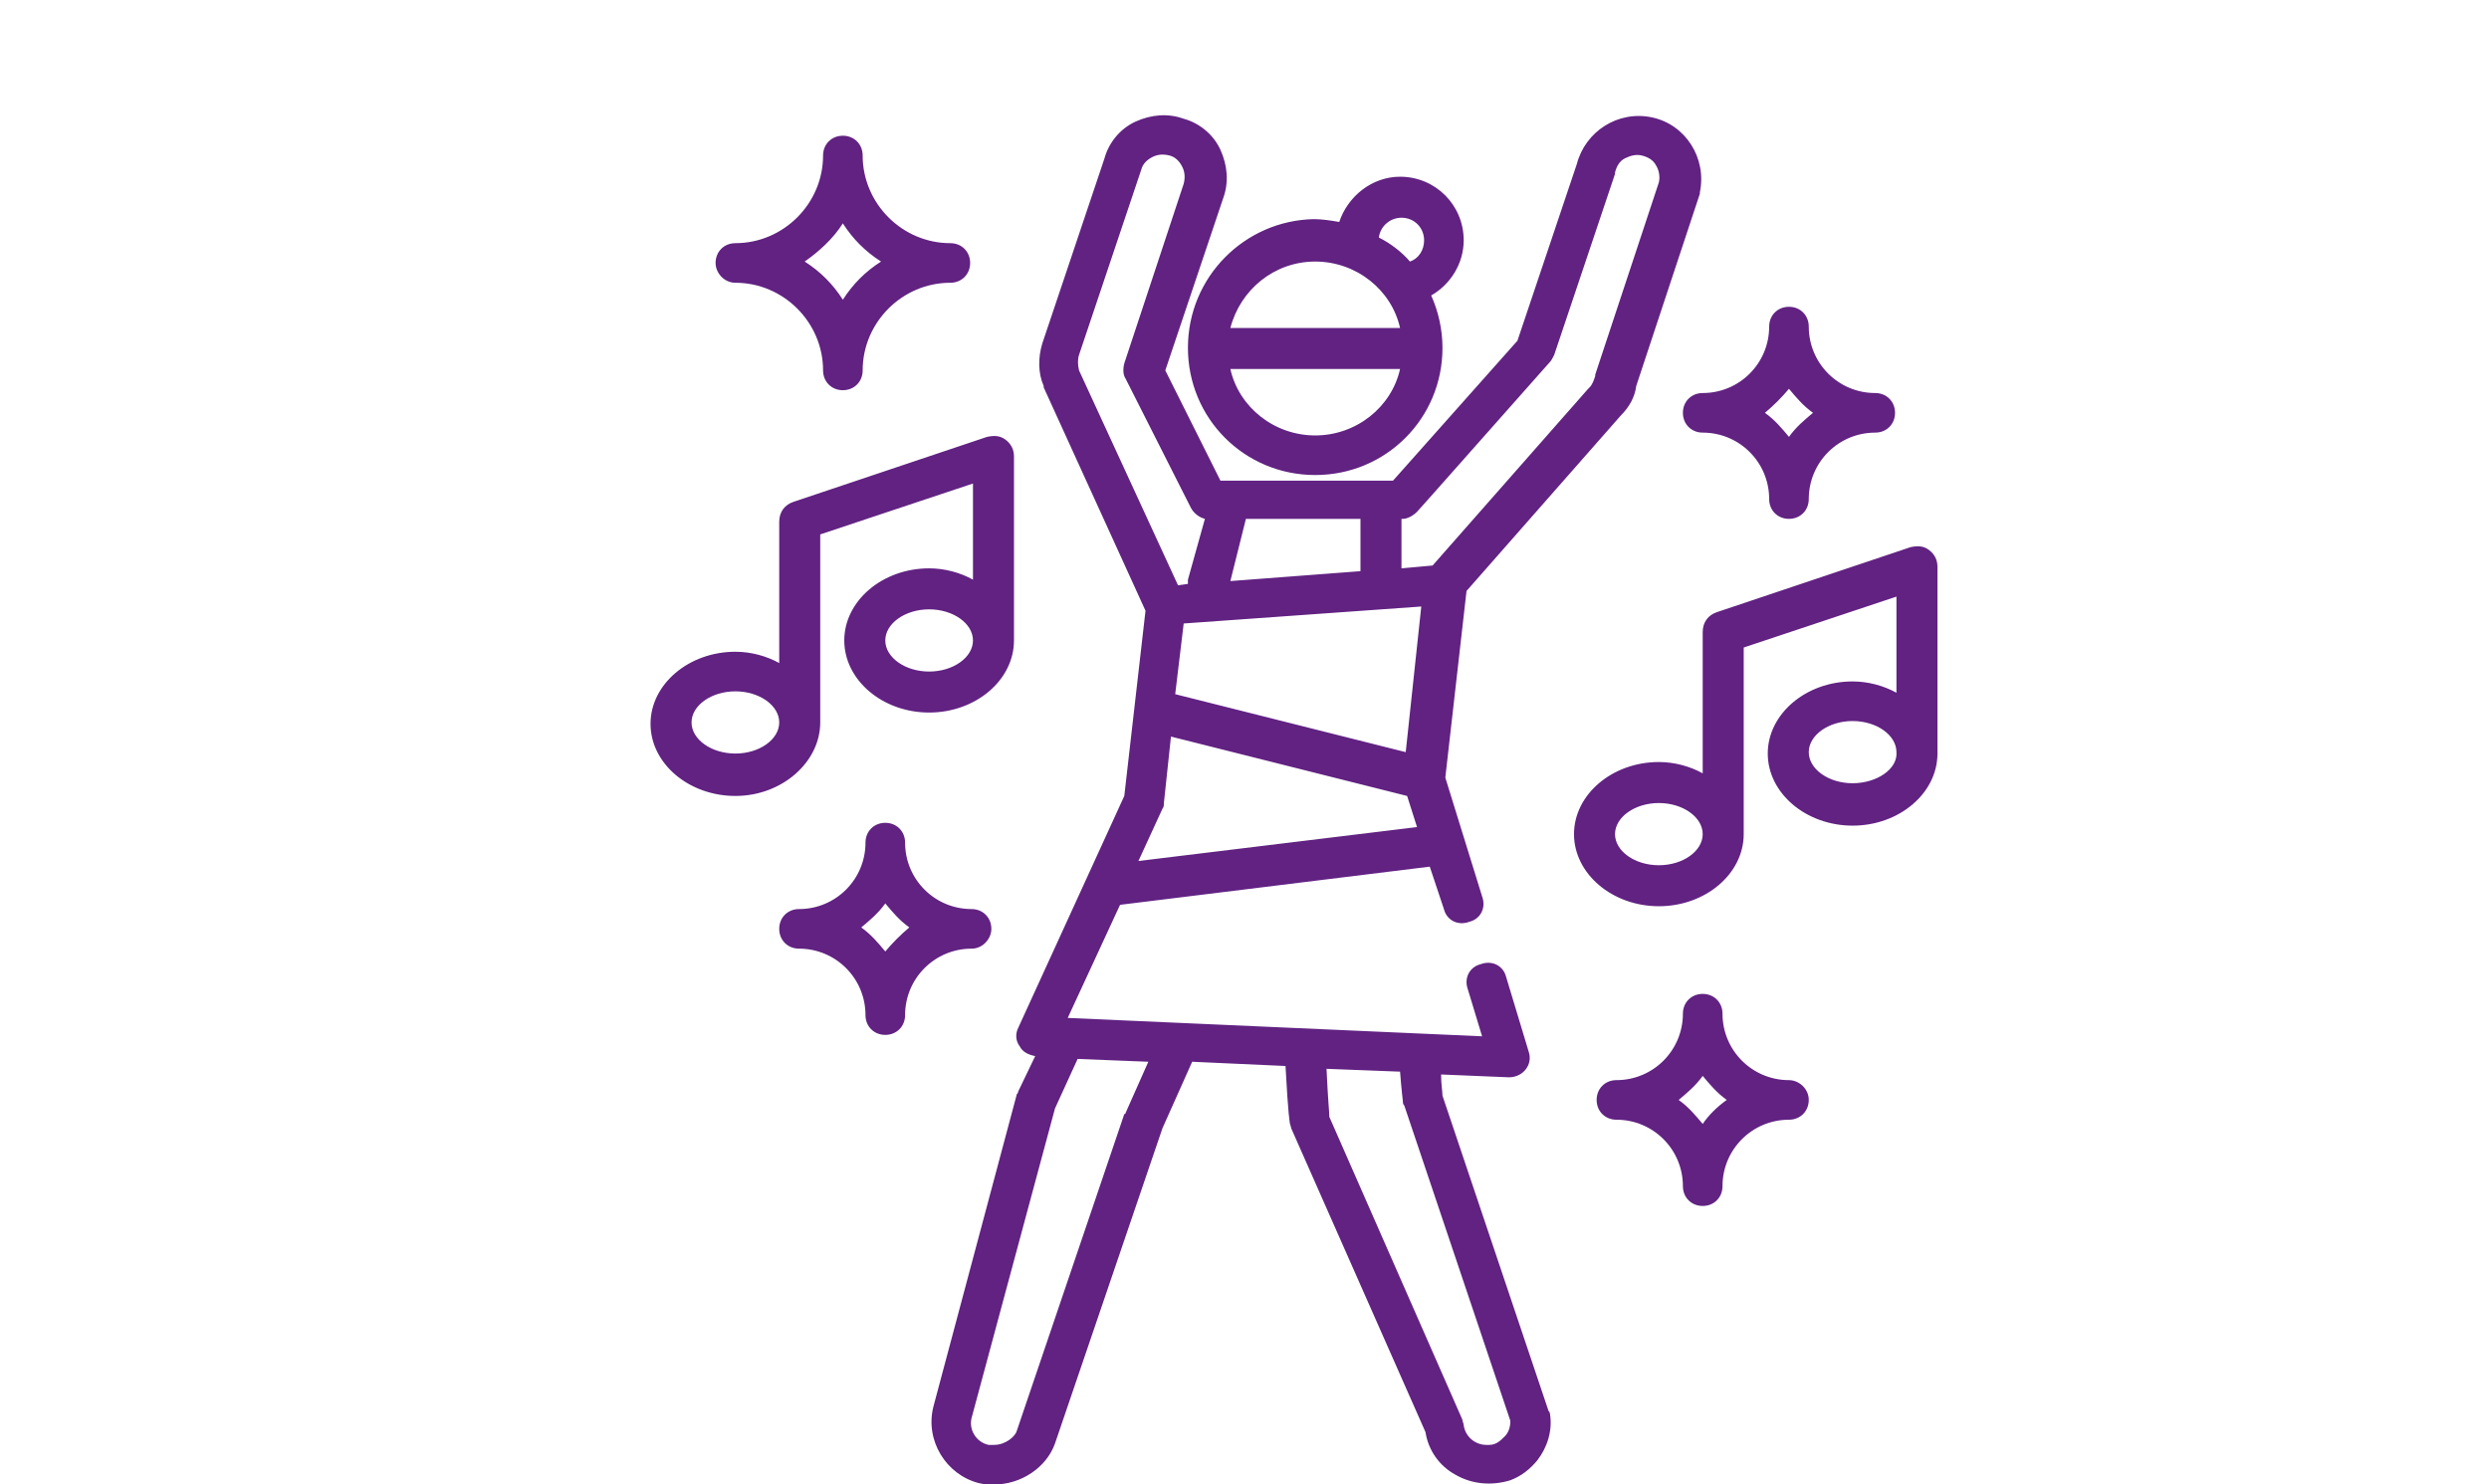
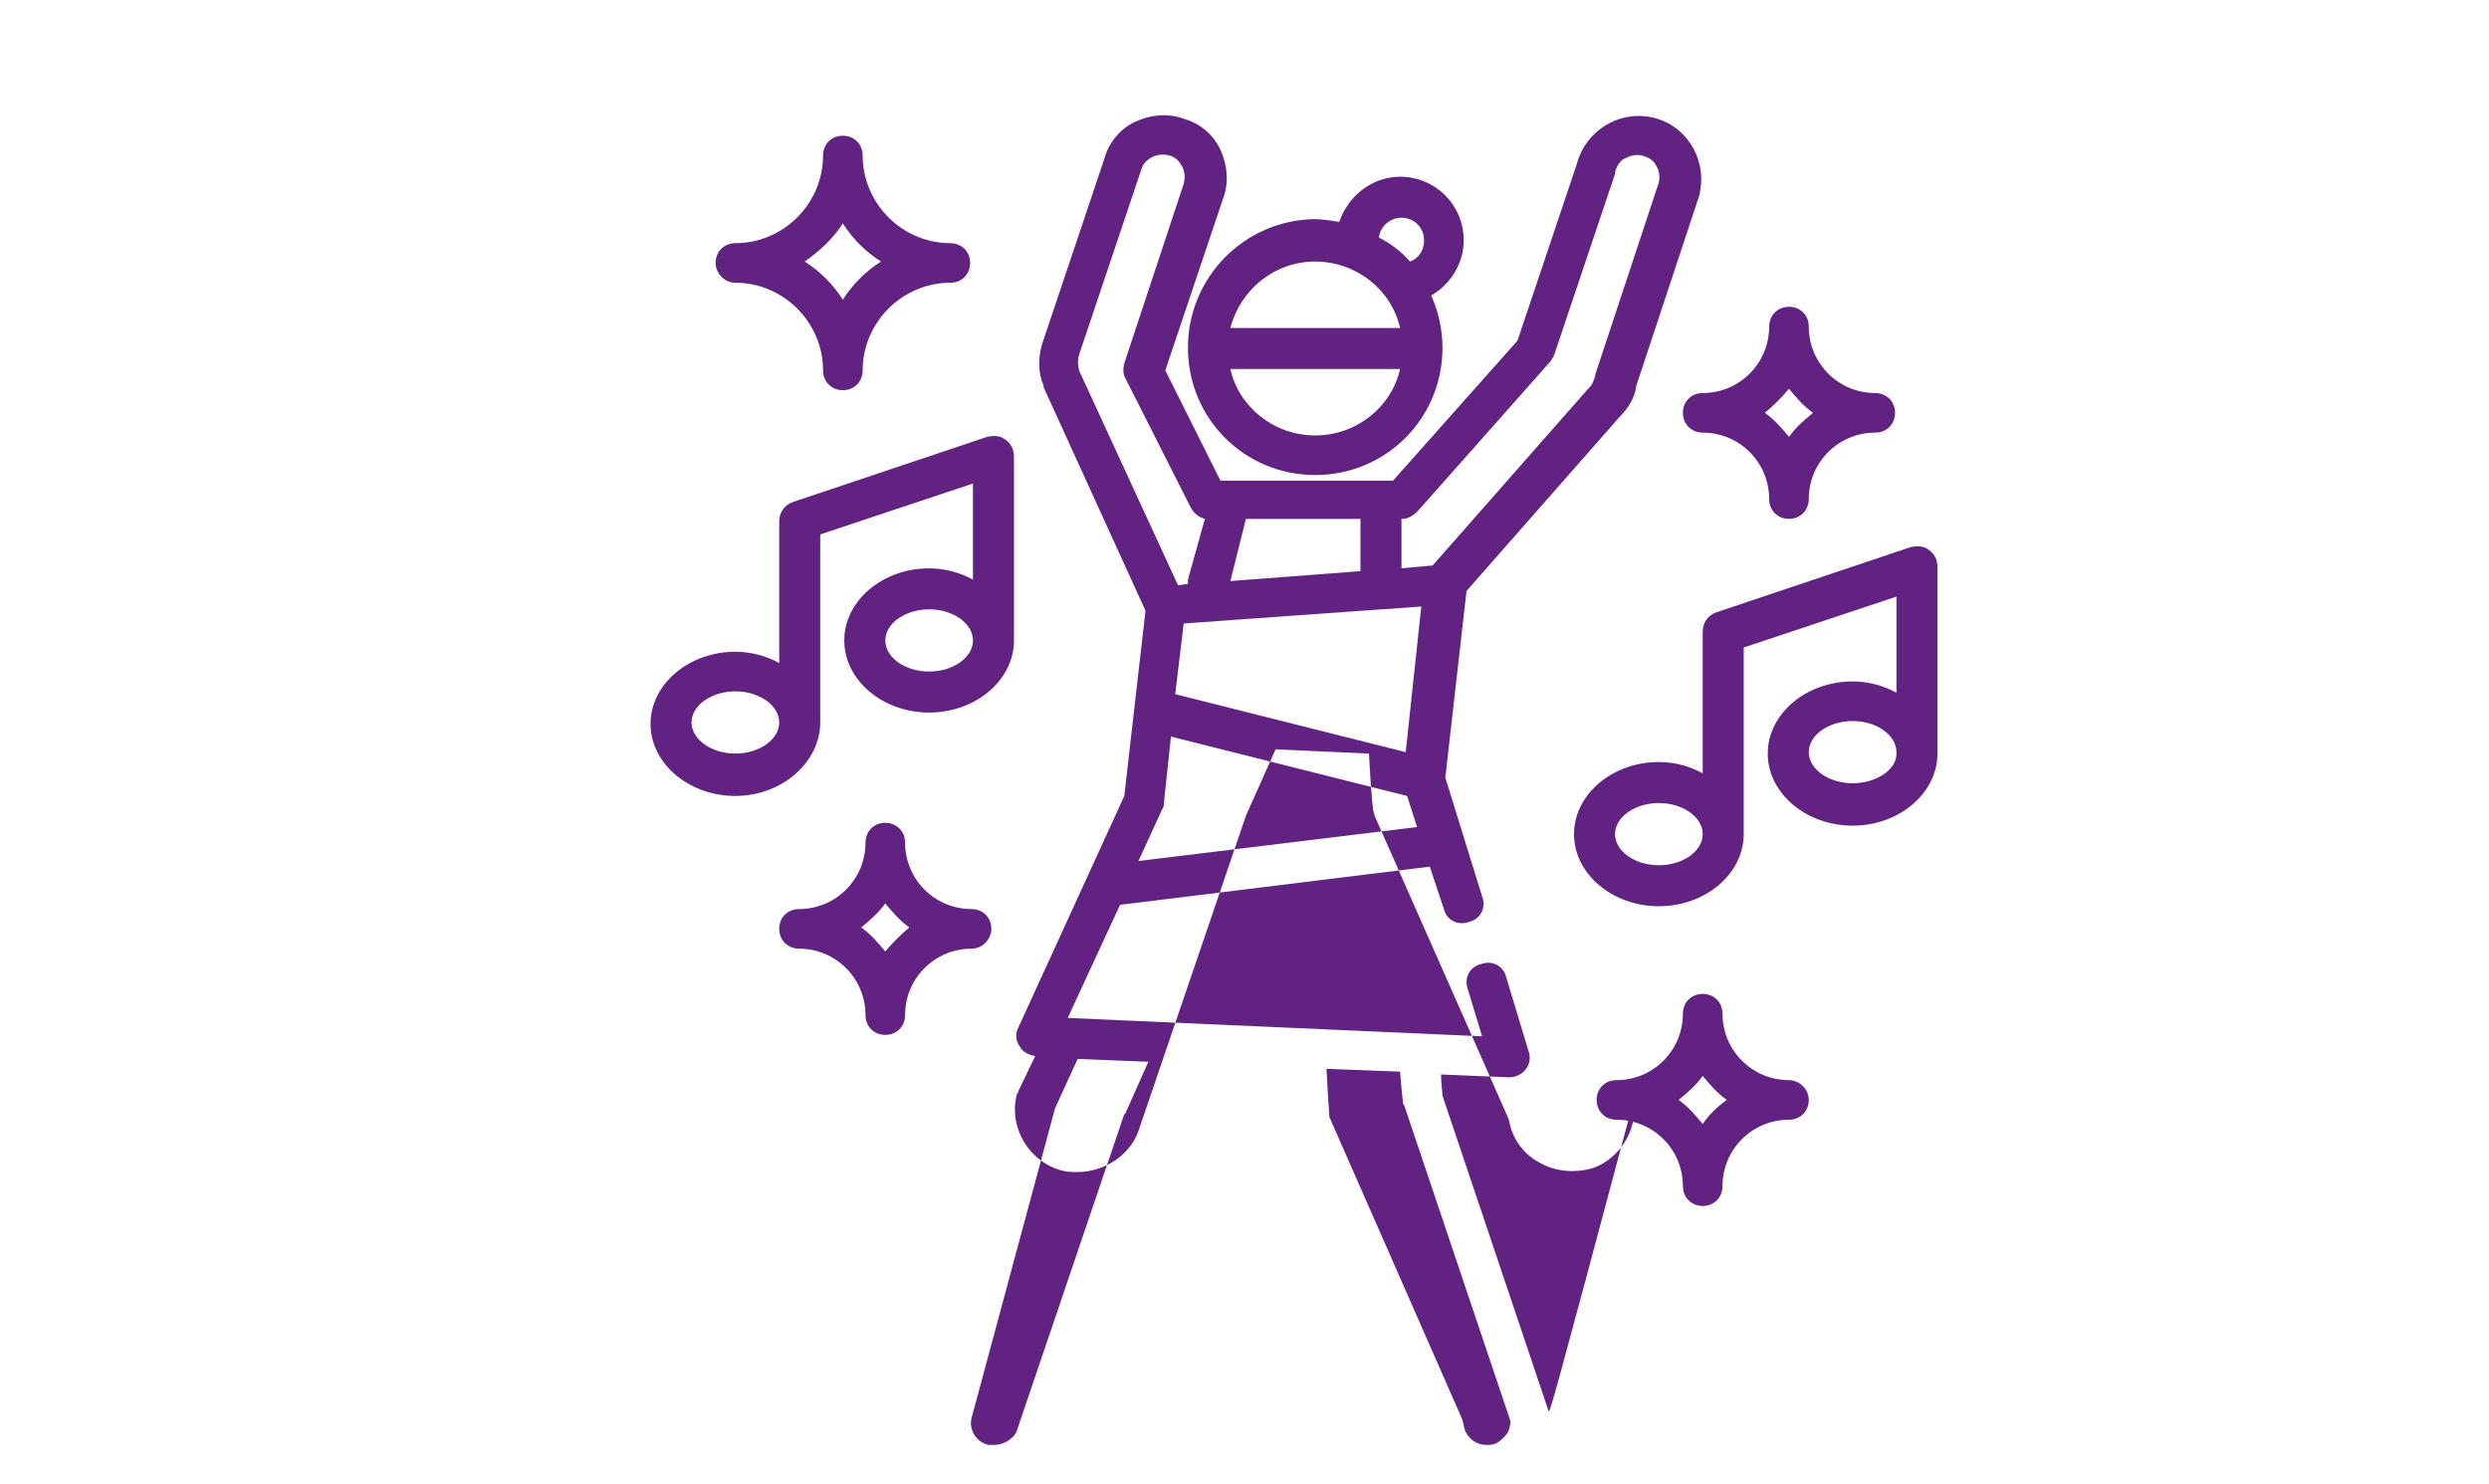
<svg xmlns="http://www.w3.org/2000/svg" version="1.1" id="Layer_3" x="0px" y="0px" viewBox="-49 653 176 105" enable-background="new -49 653 176 105" xml:space="preserve">
-   <path fill="#612282" d="M70,682.2c0,0.8,0.6,1.4,1.4,1.4c2.6,0,4.7,2.1,4.7,4.7c0,0.8,0.6,1.4,1.4,1.4c0.8,0,1.4-0.6,1.4-1.4  c0-2.6,2.1-4.7,4.7-4.7c0.8,0,1.4-0.6,1.4-1.4c0-0.8-0.6-1.4-1.4-1.4c-2.6,0-4.7-2.1-4.7-4.7c0-0.8-0.6-1.4-1.4-1.4  c-0.8,0-1.4,0.6-1.4,1.4c0,2.6-2.1,4.7-4.7,4.7C70.6,680.8,70,681.4,70,682.2z M77.5,680.5c0.5,0.6,1,1.2,1.7,1.7  c-0.6,0.5-1.2,1-1.7,1.7c-0.5-0.6-1-1.2-1.7-1.7C76.4,681.7,77,681.1,77.5,680.5z M77.5,729.4c-2.6,0-4.7-2.1-4.7-4.7  c0-0.8-0.6-1.4-1.4-1.4c-0.8,0-1.4,0.6-1.4,1.4c0,2.6-2.1,4.7-4.7,4.7c-0.8,0-1.4,0.6-1.4,1.4c0,0.8,0.6,1.4,1.4,1.4  c2.6,0,4.7,2.1,4.7,4.7c0,0.8,0.6,1.4,1.4,1.4c0.8,0,1.4-0.6,1.4-1.4c0-2.6,2.1-4.7,4.7-4.7c0.8,0,1.4-0.6,1.4-1.4  C78.9,730,78.2,729.4,77.5,729.4z M71.4,732.5c-0.5-0.6-1-1.2-1.7-1.7c0.6-0.5,1.2-1,1.7-1.7c0.5,0.6,1,1.2,1.7,1.7  C72.4,731.3,71.8,731.9,71.4,732.5z M21.1,718.7c0-0.8-0.6-1.4-1.4-1.4c-2.6,0-4.7-2.1-4.7-4.7c0-0.8-0.6-1.4-1.4-1.4  c-0.8,0-1.4,0.6-1.4,1.4c0,2.6-2.1,4.7-4.7,4.7c-0.8,0-1.4,0.6-1.4,1.4c0,0.8,0.6,1.4,1.4,1.4c2.6,0,4.7,2.1,4.7,4.7  c0,0.8,0.6,1.4,1.4,1.4c0.8,0,1.4-0.6,1.4-1.4c0-2.6,2.1-4.7,4.7-4.7C20.5,720.1,21.1,719.4,21.1,718.7z M13.6,720.3  c-0.5-0.6-1-1.2-1.7-1.7c0.6-0.5,1.2-1,1.7-1.7c0.5,0.6,1,1.2,1.7,1.7C14.7,719.1,14.1,719.7,13.6,720.3z M3,673  c3.4,0,6.2,2.8,6.2,6.2c0,0.8,0.6,1.4,1.4,1.4c0.8,0,1.4-0.6,1.4-1.4c0-3.4,2.8-6.2,6.2-6.2c0.8,0,1.4-0.6,1.4-1.4  c0-0.8-0.6-1.4-1.4-1.4c-3.4,0-6.2-2.8-6.2-6.2c0-0.8-0.6-1.4-1.4-1.4c-0.8,0-1.4,0.6-1.4,1.4c0,3.4-2.8,6.2-6.2,6.2  c-0.8,0-1.4,0.6-1.4,1.4C1.6,672.3,2.2,673,3,673z M10.6,668.8c0.7,1.1,1.6,2,2.7,2.7c-1.1,0.7-2,1.6-2.7,2.7  c-0.7-1.1-1.6-2-2.7-2.7C8.9,670.8,9.9,669.9,10.6,668.8z M9,704.1c0-0.2,0-0.3,0-0.5c0-0.1,0-0.2,0-0.3v-12.5l10.8-3.6v6.8  c-0.9-0.5-2-0.8-3.1-0.8c-3.3,0-6,2.3-6,5.1s2.7,5.1,6,5.1s6-2.3,6-5.1c0-0.1,0-0.1,0-0.2c0,0,0-0.1,0-0.1v-12.7  c0-0.5-0.2-0.9-0.6-1.2c-0.4-0.3-0.8-0.3-1.3-0.2l-13.7,4.6c-0.6,0.2-1,0.7-1,1.4v10c-0.9-0.5-2-0.8-3.1-0.8c-3.3,0-6,2.3-6,5.1  s2.7,5.1,6,5.1S9,706.9,9,704.1z M16.7,700.5c-1.7,0-3.1-1-3.1-2.2c0-1.2,1.4-2.2,3.1-2.2s3.1,1,3.1,2.2  C19.8,699.5,18.4,700.5,16.7,700.5z M3,706.3c-1.7,0-3.1-1-3.1-2.2s1.4-2.2,3.1-2.2s3.1,1,3.1,2.2S4.7,706.3,3,706.3z M88,693.1  c0-0.5-0.2-0.9-0.6-1.2c-0.4-0.3-0.8-0.3-1.3-0.2l-13.7,4.6c-0.6,0.2-1,0.7-1,1.4v10c-0.9-0.5-2-0.8-3.1-0.8c-3.3,0-6,2.3-6,5.1  s2.7,5.1,6,5.1s6-2.3,6-5.1c0,0,0-0.1,0-0.1c0,0,0-0.1,0-0.1v-13l10.8-3.6v6.8c-0.9-0.5-2-0.8-3.1-0.8c-3.3,0-6,2.3-6,5.1  c0,2.8,2.7,5.1,6,5.1s6-2.3,6-5.1c0-0.1,0-0.2,0-0.3c0-0.1,0-0.1,0-0.2V693.1z M68.3,714.2c-1.7,0-3.1-1-3.1-2.2s1.4-2.2,3.1-2.2  s3.1,1,3.1,2.2S70,714.2,68.3,714.2z M82,708.4c-1.7,0-3.1-1-3.1-2.2c0-1.2,1.4-2.2,3.1-2.2s3.1,1,3.1,2.2  C85.2,707.4,83.7,708.4,82,708.4z M60.5,752.8L53,730.5c0-0.3-0.1-0.8-0.1-1.5l4.8,0.2c1,0,1.7-0.9,1.4-1.8l-1.6-5.3  c-0.2-0.8-1-1.2-1.8-0.9c-0.8,0.2-1.2,1-0.9,1.8l1,3.3l-29.3-1.3l3.7-8l21.9-2.7l1,3c0.2,0.8,1,1.2,1.8,0.9c0.8-0.2,1.2-1,0.9-1.8  l-2.6-8.4l1.5-13.2l10.9-12.4c0.6-0.6,1-1.3,1.1-2.1l4.5-13.6c0,0,0-0.1,0-0.1c0.5-2.4-1-4.8-3.4-5.3c-2.4-0.5-4.7,1-5.3,3.3  l-4.2,12.5l-8.8,9.9H37.3l-3.9-7.8l4.1-12.2c0.4-1.1,0.3-2.3-0.2-3.4c-0.5-1.1-1.5-1.9-2.6-2.2c-1.1-0.4-2.3-0.3-3.4,0.2  c-1.1,0.5-1.9,1.5-2.2,2.6l-4.4,13.1c-0.3,1-0.3,2.1,0.1,3c0,0,0,0,0,0.1l7.2,15.8l-1.5,13.1L23,725.7c-0.2,0.4-0.2,0.9,0.1,1.3  c0.2,0.4,0.6,0.6,1.1,0.7l-1.2,2.5c0,0.1-0.1,0.2-0.1,0.2L17,752.5c0,0,0,0,0,0c-0.6,2.4,0.9,4.8,3.2,5.4c0.4,0.1,0.7,0.1,1.1,0.1  c1.9,0,3.7-1.2,4.3-2.9l7.6-22.3l2.1-4.7l6.6,0.3c0.2,3.7,0.3,3.9,0.3,4c0,0.1,0.1,0.3,0.1,0.4l9.5,21.5c0.2,1.3,1,2.4,2.1,3  c1.2,0.7,2.6,0.8,3.9,0.4c0.8-0.3,1.4-0.8,1.9-1.4c0.7-0.9,1.1-2.1,0.9-3.3C60.6,753,60.6,752.9,60.5,752.8z M31.5,713.9l1.7-3.7  c0.1-0.1,0.1-0.3,0.1-0.4l0.5-4.7l16.7,4.2l0.7,2.2L31.5,713.9z M39.1,689.7h8.1v3.7l-9.2,0.7L39.1,689.7z M51.5,695.9l-1.1,10.3  l-16.3-4.1l0.6-5L51.5,695.9z M51.2,689.2c0.2-0.2,6.2-7,9.4-10.6c0.1-0.1,0.2-0.3,0.3-0.5l4.3-12.8c0,0,0-0.1,0-0.1  c0.1-0.4,0.3-0.8,0.7-1c0.4-0.2,0.8-0.3,1.2-0.2c0.4,0.1,0.8,0.3,1,0.7c0.2,0.3,0.3,0.8,0.2,1.2l-4.5,13.6c0,0,0,0.1,0,0.1  c-0.1,0.3-0.2,0.6-0.4,0.8c0,0,0,0-0.1,0.1L52.3,693l-2.2,0.2v-3.5h0.1C50.5,689.7,50.9,689.5,51.2,689.2z M27.3,678.1l4.4-13.1  c0.1-0.4,0.4-0.7,0.8-0.9c0.4-0.2,0.8-0.2,1.2-0.1c0.4,0.1,0.7,0.4,0.9,0.8c0.2,0.4,0.2,0.8,0.1,1.2l-4.2,12.7  c-0.1,0.4-0.1,0.8,0.1,1.1l4.6,9.1c0.2,0.4,0.6,0.7,1,0.8L35,694c0,0.1,0,0.2,0,0.3l-0.7,0.1l-7-15.2  C27.2,678.8,27.2,678.4,27.3,678.1z M30.6,731.7c0,0,0,0.1-0.1,0.1l-7.6,22.4c-0.1,0.4-0.8,1-1.6,1c-0.1,0-0.3,0-0.4,0  c-0.9-0.2-1.4-1.1-1.2-1.9l5.9-21.9l1.6-3.5l5,0.2L30.6,731.7z M57.4,754.6c-0.3,0.3-0.6,0.6-1.1,0.6c-0.1,0-0.1,0-0.2,0  c-0.8,0-1.5-0.6-1.6-1.4c0-0.1-0.1-0.3-0.1-0.4L45,732c0-0.3-0.1-1.2-0.2-3.4l5.2,0.2c0.1,1.3,0.2,2.1,0.2,2.1c0,0.1,0,0.2,0.1,0.3  l7.5,22.3C57.8,753.9,57.7,754.3,57.4,754.6z M35,677.6c0,5,4,9,9,9s9-4,9-9c0-1.3-0.3-2.6-0.8-3.7c1.4-0.8,2.3-2.3,2.3-3.9  c0-2.5-2-4.5-4.5-4.5c-2,0-3.7,1.4-4.3,3.2c-0.6-0.1-1.2-0.2-1.8-0.2C39,668.6,35,672.6,35,677.6z M44,671.5c2.9,0,5.4,2,6,4.7H38  C38.7,673.5,41.1,671.5,44,671.5z M44,683.8c-2.9,0-5.4-2-6-4.7h12C49.4,681.8,46.9,683.8,44,683.8z M50.1,668.4  c0.9,0,1.6,0.7,1.6,1.6c0,0.7-0.4,1.3-1,1.5c-0.6-0.7-1.4-1.3-2.2-1.7C48.6,669,49.3,668.4,50.1,668.4z" />
+   <path fill="#612282" d="M70,682.2c0,0.8,0.6,1.4,1.4,1.4c2.6,0,4.7,2.1,4.7,4.7c0,0.8,0.6,1.4,1.4,1.4c0.8,0,1.4-0.6,1.4-1.4  c0-2.6,2.1-4.7,4.7-4.7c0.8,0,1.4-0.6,1.4-1.4c0-0.8-0.6-1.4-1.4-1.4c-2.6,0-4.7-2.1-4.7-4.7c0-0.8-0.6-1.4-1.4-1.4  c-0.8,0-1.4,0.6-1.4,1.4c0,2.6-2.1,4.7-4.7,4.7C70.6,680.8,70,681.4,70,682.2z M77.5,680.5c0.5,0.6,1,1.2,1.7,1.7  c-0.6,0.5-1.2,1-1.7,1.7c-0.5-0.6-1-1.2-1.7-1.7C76.4,681.7,77,681.1,77.5,680.5z M77.5,729.4c-2.6,0-4.7-2.1-4.7-4.7  c0-0.8-0.6-1.4-1.4-1.4c-0.8,0-1.4,0.6-1.4,1.4c0,2.6-2.1,4.7-4.7,4.7c-0.8,0-1.4,0.6-1.4,1.4c0,0.8,0.6,1.4,1.4,1.4  c2.6,0,4.7,2.1,4.7,4.7c0,0.8,0.6,1.4,1.4,1.4c0.8,0,1.4-0.6,1.4-1.4c0-2.6,2.1-4.7,4.7-4.7c0.8,0,1.4-0.6,1.4-1.4  C78.9,730,78.2,729.4,77.5,729.4z M71.4,732.5c-0.5-0.6-1-1.2-1.7-1.7c0.6-0.5,1.2-1,1.7-1.7c0.5,0.6,1,1.2,1.7,1.7  C72.4,731.3,71.8,731.9,71.4,732.5z M21.1,718.7c0-0.8-0.6-1.4-1.4-1.4c-2.6,0-4.7-2.1-4.7-4.7c0-0.8-0.6-1.4-1.4-1.4  c-0.8,0-1.4,0.6-1.4,1.4c0,2.6-2.1,4.7-4.7,4.7c-0.8,0-1.4,0.6-1.4,1.4c0,0.8,0.6,1.4,1.4,1.4c2.6,0,4.7,2.1,4.7,4.7  c0,0.8,0.6,1.4,1.4,1.4c0.8,0,1.4-0.6,1.4-1.4c0-2.6,2.1-4.7,4.7-4.7C20.5,720.1,21.1,719.4,21.1,718.7z M13.6,720.3  c-0.5-0.6-1-1.2-1.7-1.7c0.6-0.5,1.2-1,1.7-1.7c0.5,0.6,1,1.2,1.7,1.7C14.7,719.1,14.1,719.7,13.6,720.3z M3,673  c3.4,0,6.2,2.8,6.2,6.2c0,0.8,0.6,1.4,1.4,1.4c0.8,0,1.4-0.6,1.4-1.4c0-3.4,2.8-6.2,6.2-6.2c0.8,0,1.4-0.6,1.4-1.4  c0-0.8-0.6-1.4-1.4-1.4c-3.4,0-6.2-2.8-6.2-6.2c0-0.8-0.6-1.4-1.4-1.4c-0.8,0-1.4,0.6-1.4,1.4c0,3.4-2.8,6.2-6.2,6.2  c-0.8,0-1.4,0.6-1.4,1.4C1.6,672.3,2.2,673,3,673z M10.6,668.8c0.7,1.1,1.6,2,2.7,2.7c-1.1,0.7-2,1.6-2.7,2.7  c-0.7-1.1-1.6-2-2.7-2.7C8.9,670.8,9.9,669.9,10.6,668.8z M9,704.1c0-0.2,0-0.3,0-0.5c0-0.1,0-0.2,0-0.3v-12.5l10.8-3.6v6.8  c-0.9-0.5-2-0.8-3.1-0.8c-3.3,0-6,2.3-6,5.1s2.7,5.1,6,5.1s6-2.3,6-5.1c0-0.1,0-0.1,0-0.2c0,0,0-0.1,0-0.1v-12.7  c0-0.5-0.2-0.9-0.6-1.2c-0.4-0.3-0.8-0.3-1.3-0.2l-13.7,4.6c-0.6,0.2-1,0.7-1,1.4v10c-0.9-0.5-2-0.8-3.1-0.8c-3.3,0-6,2.3-6,5.1  s2.7,5.1,6,5.1S9,706.9,9,704.1z M16.7,700.5c-1.7,0-3.1-1-3.1-2.2c0-1.2,1.4-2.2,3.1-2.2s3.1,1,3.1,2.2  C19.8,699.5,18.4,700.5,16.7,700.5z M3,706.3c-1.7,0-3.1-1-3.1-2.2s1.4-2.2,3.1-2.2s3.1,1,3.1,2.2S4.7,706.3,3,706.3z M88,693.1  c0-0.5-0.2-0.9-0.6-1.2c-0.4-0.3-0.8-0.3-1.3-0.2l-13.7,4.6c-0.6,0.2-1,0.7-1,1.4v10c-0.9-0.5-2-0.8-3.1-0.8c-3.3,0-6,2.3-6,5.1  s2.7,5.1,6,5.1s6-2.3,6-5.1c0,0,0-0.1,0-0.1c0,0,0-0.1,0-0.1v-13l10.8-3.6v6.8c-0.9-0.5-2-0.8-3.1-0.8c-3.3,0-6,2.3-6,5.1  c0,2.8,2.7,5.1,6,5.1s6-2.3,6-5.1c0-0.1,0-0.2,0-0.3c0-0.1,0-0.1,0-0.2V693.1z M68.3,714.2c-1.7,0-3.1-1-3.1-2.2s1.4-2.2,3.1-2.2  s3.1,1,3.1,2.2S70,714.2,68.3,714.2z M82,708.4c-1.7,0-3.1-1-3.1-2.2c0-1.2,1.4-2.2,3.1-2.2s3.1,1,3.1,2.2  C85.2,707.4,83.7,708.4,82,708.4z M60.5,752.8L53,730.5c0-0.3-0.1-0.8-0.1-1.5l4.8,0.2c1,0,1.7-0.9,1.4-1.8l-1.6-5.3  c-0.2-0.8-1-1.2-1.8-0.9c-0.8,0.2-1.2,1-0.9,1.8l1,3.3l-29.3-1.3l3.7-8l21.9-2.7l1,3c0.2,0.8,1,1.2,1.8,0.9c0.8-0.2,1.2-1,0.9-1.8  l-2.6-8.4l1.5-13.2l10.9-12.4c0.6-0.6,1-1.3,1.1-2.1l4.5-13.6c0,0,0-0.1,0-0.1c0.5-2.4-1-4.8-3.4-5.3c-2.4-0.5-4.7,1-5.3,3.3  l-4.2,12.5l-8.8,9.9H37.3l-3.9-7.8l4.1-12.2c0.4-1.1,0.3-2.3-0.2-3.4c-0.5-1.1-1.5-1.9-2.6-2.2c-1.1-0.4-2.3-0.3-3.4,0.2  c-1.1,0.5-1.9,1.5-2.2,2.6l-4.4,13.1c-0.3,1-0.3,2.1,0.1,3c0,0,0,0,0,0.1l7.2,15.8l-1.5,13.1L23,725.7c-0.2,0.4-0.2,0.9,0.1,1.3  c0.2,0.4,0.6,0.6,1.1,0.7l-1.2,2.5c0,0.1-0.1,0.2-0.1,0.2c0,0,0,0,0,0c-0.6,2.4,0.9,4.8,3.2,5.4c0.4,0.1,0.7,0.1,1.1,0.1  c1.9,0,3.7-1.2,4.3-2.9l7.6-22.3l2.1-4.7l6.6,0.3c0.2,3.7,0.3,3.9,0.3,4c0,0.1,0.1,0.3,0.1,0.4l9.5,21.5c0.2,1.3,1,2.4,2.1,3  c1.2,0.7,2.6,0.8,3.9,0.4c0.8-0.3,1.4-0.8,1.9-1.4c0.7-0.9,1.1-2.1,0.9-3.3C60.6,753,60.6,752.9,60.5,752.8z M31.5,713.9l1.7-3.7  c0.1-0.1,0.1-0.3,0.1-0.4l0.5-4.7l16.7,4.2l0.7,2.2L31.5,713.9z M39.1,689.7h8.1v3.7l-9.2,0.7L39.1,689.7z M51.5,695.9l-1.1,10.3  l-16.3-4.1l0.6-5L51.5,695.9z M51.2,689.2c0.2-0.2,6.2-7,9.4-10.6c0.1-0.1,0.2-0.3,0.3-0.5l4.3-12.8c0,0,0-0.1,0-0.1  c0.1-0.4,0.3-0.8,0.7-1c0.4-0.2,0.8-0.3,1.2-0.2c0.4,0.1,0.8,0.3,1,0.7c0.2,0.3,0.3,0.8,0.2,1.2l-4.5,13.6c0,0,0,0.1,0,0.1  c-0.1,0.3-0.2,0.6-0.4,0.8c0,0,0,0-0.1,0.1L52.3,693l-2.2,0.2v-3.5h0.1C50.5,689.7,50.9,689.5,51.2,689.2z M27.3,678.1l4.4-13.1  c0.1-0.4,0.4-0.7,0.8-0.9c0.4-0.2,0.8-0.2,1.2-0.1c0.4,0.1,0.7,0.4,0.9,0.8c0.2,0.4,0.2,0.8,0.1,1.2l-4.2,12.7  c-0.1,0.4-0.1,0.8,0.1,1.1l4.6,9.1c0.2,0.4,0.6,0.7,1,0.8L35,694c0,0.1,0,0.2,0,0.3l-0.7,0.1l-7-15.2  C27.2,678.8,27.2,678.4,27.3,678.1z M30.6,731.7c0,0,0,0.1-0.1,0.1l-7.6,22.4c-0.1,0.4-0.8,1-1.6,1c-0.1,0-0.3,0-0.4,0  c-0.9-0.2-1.4-1.1-1.2-1.9l5.9-21.9l1.6-3.5l5,0.2L30.6,731.7z M57.4,754.6c-0.3,0.3-0.6,0.6-1.1,0.6c-0.1,0-0.1,0-0.2,0  c-0.8,0-1.5-0.6-1.6-1.4c0-0.1-0.1-0.3-0.1-0.4L45,732c0-0.3-0.1-1.2-0.2-3.4l5.2,0.2c0.1,1.3,0.2,2.1,0.2,2.1c0,0.1,0,0.2,0.1,0.3  l7.5,22.3C57.8,753.9,57.7,754.3,57.4,754.6z M35,677.6c0,5,4,9,9,9s9-4,9-9c0-1.3-0.3-2.6-0.8-3.7c1.4-0.8,2.3-2.3,2.3-3.9  c0-2.5-2-4.5-4.5-4.5c-2,0-3.7,1.4-4.3,3.2c-0.6-0.1-1.2-0.2-1.8-0.2C39,668.6,35,672.6,35,677.6z M44,671.5c2.9,0,5.4,2,6,4.7H38  C38.7,673.5,41.1,671.5,44,671.5z M44,683.8c-2.9,0-5.4-2-6-4.7h12C49.4,681.8,46.9,683.8,44,683.8z M50.1,668.4  c0.9,0,1.6,0.7,1.6,1.6c0,0.7-0.4,1.3-1,1.5c-0.6-0.7-1.4-1.3-2.2-1.7C48.6,669,49.3,668.4,50.1,668.4z" />
</svg>